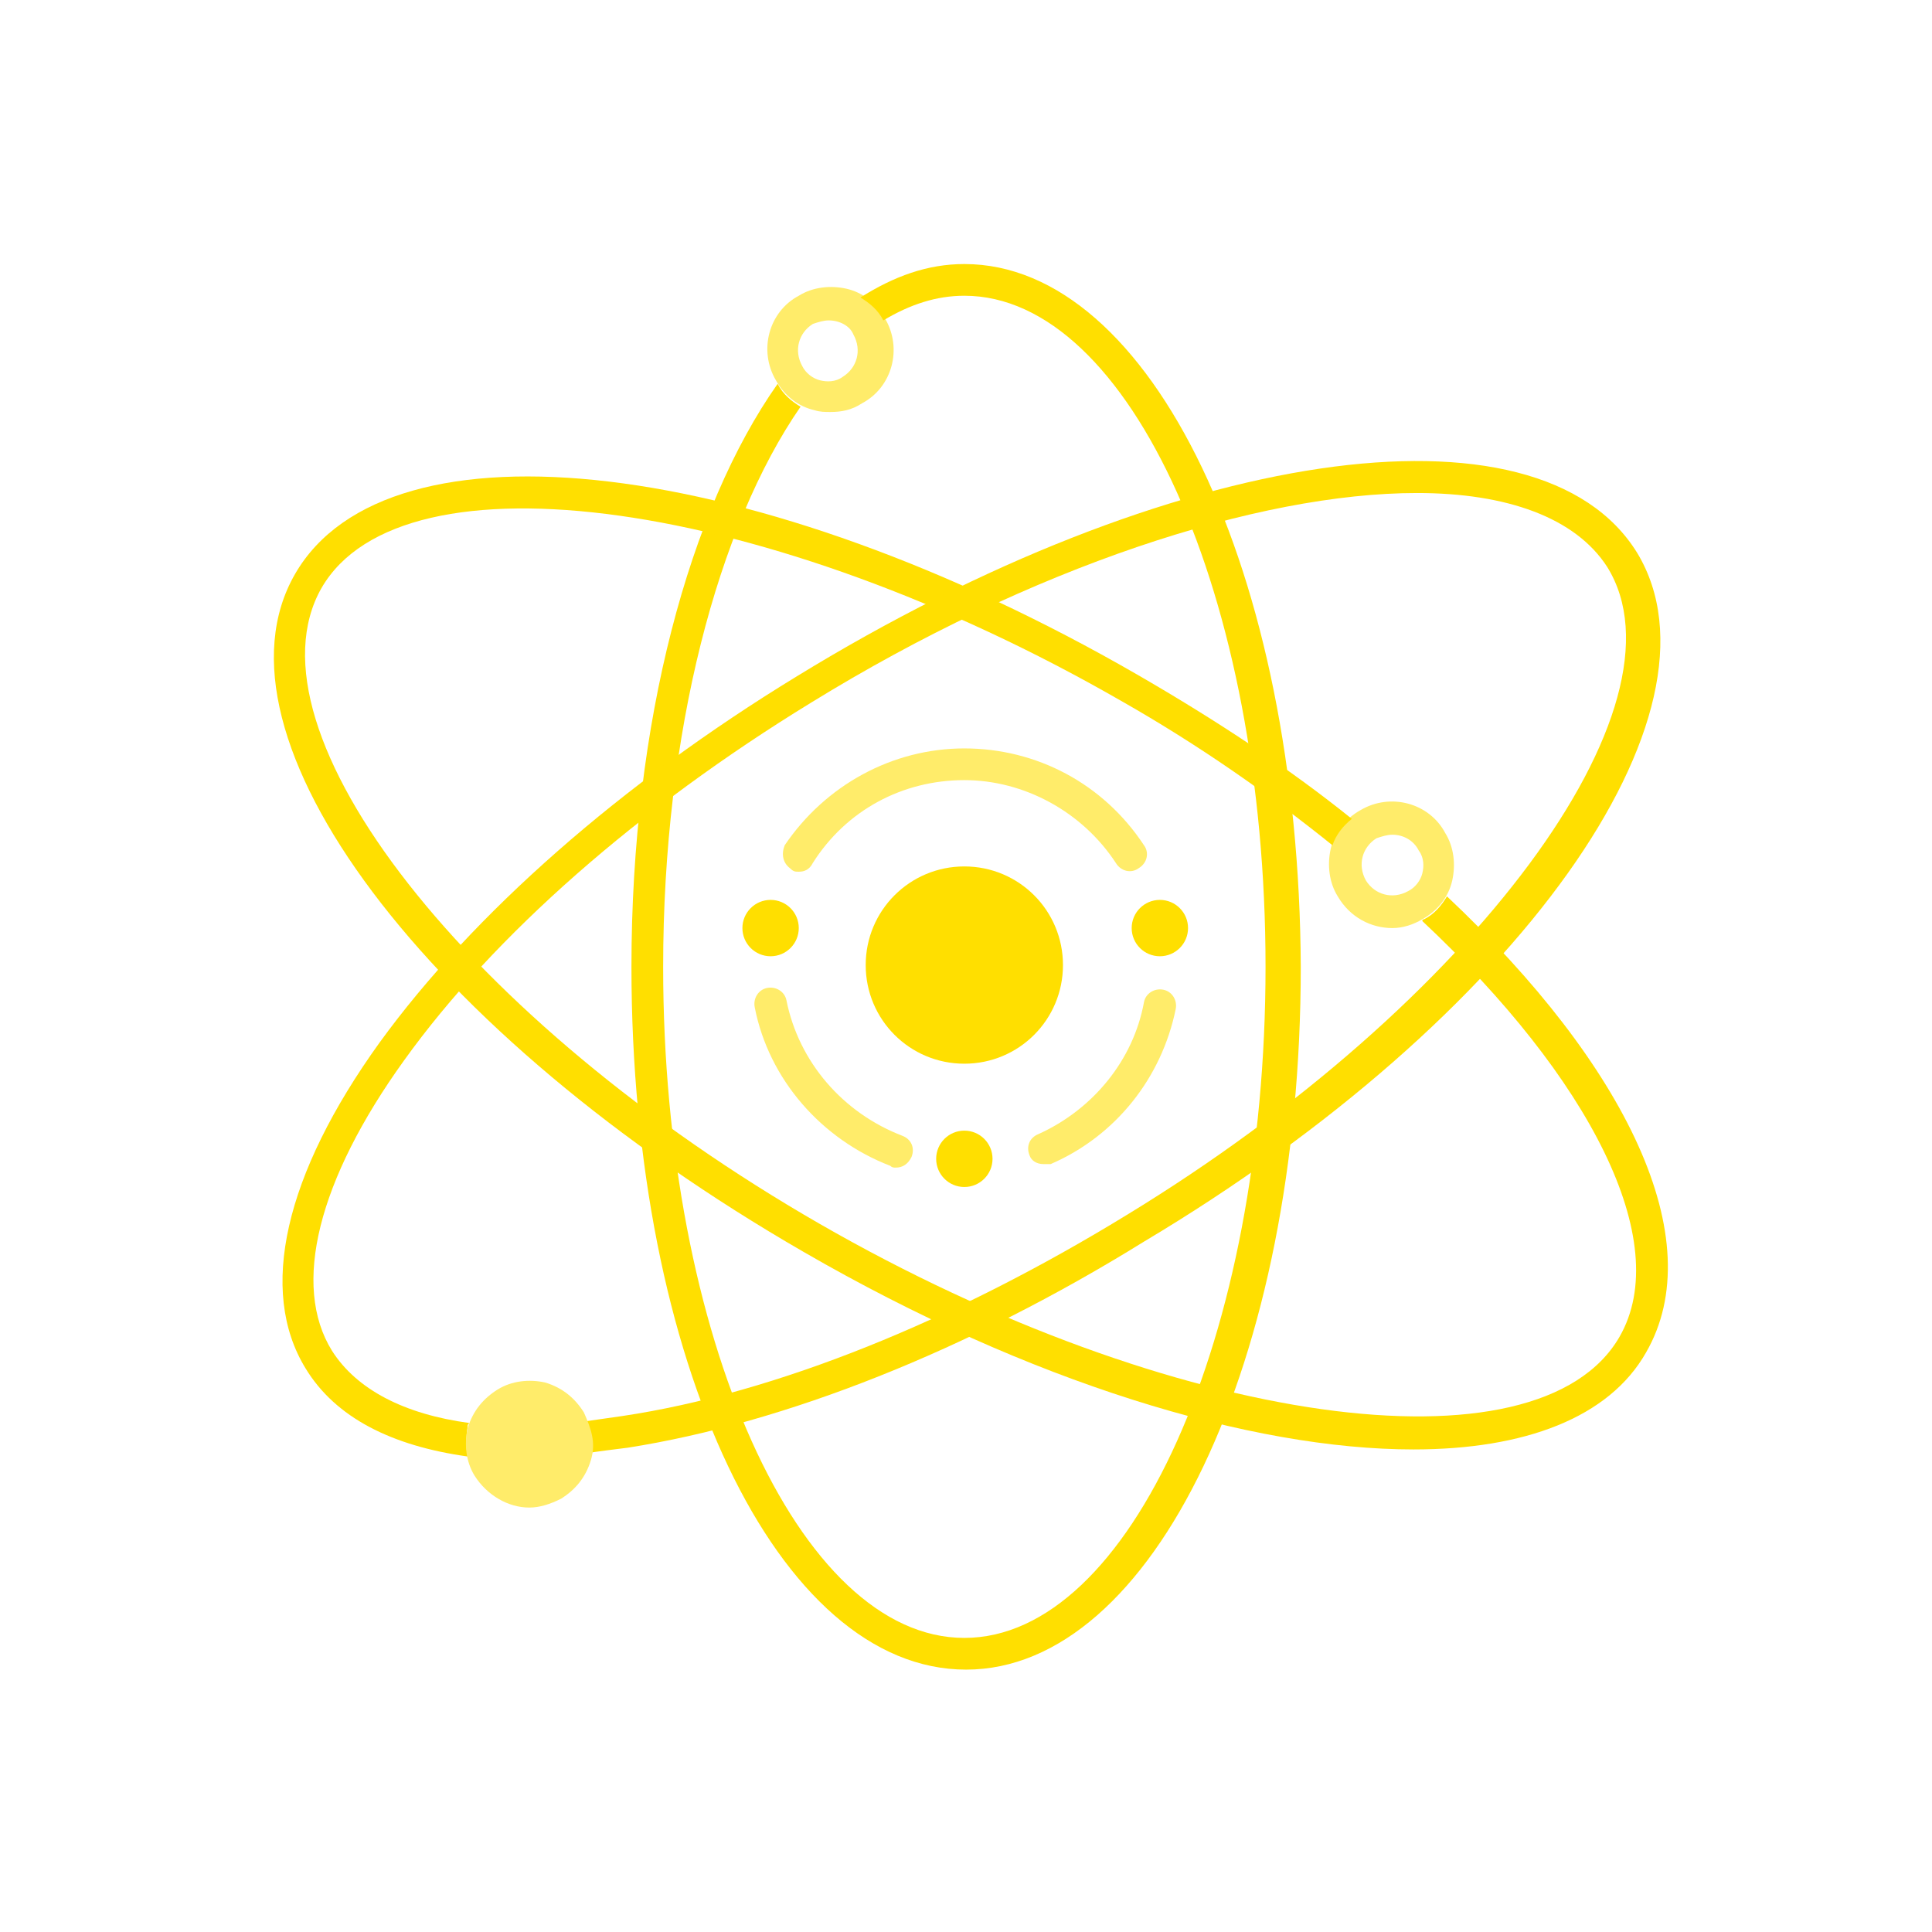
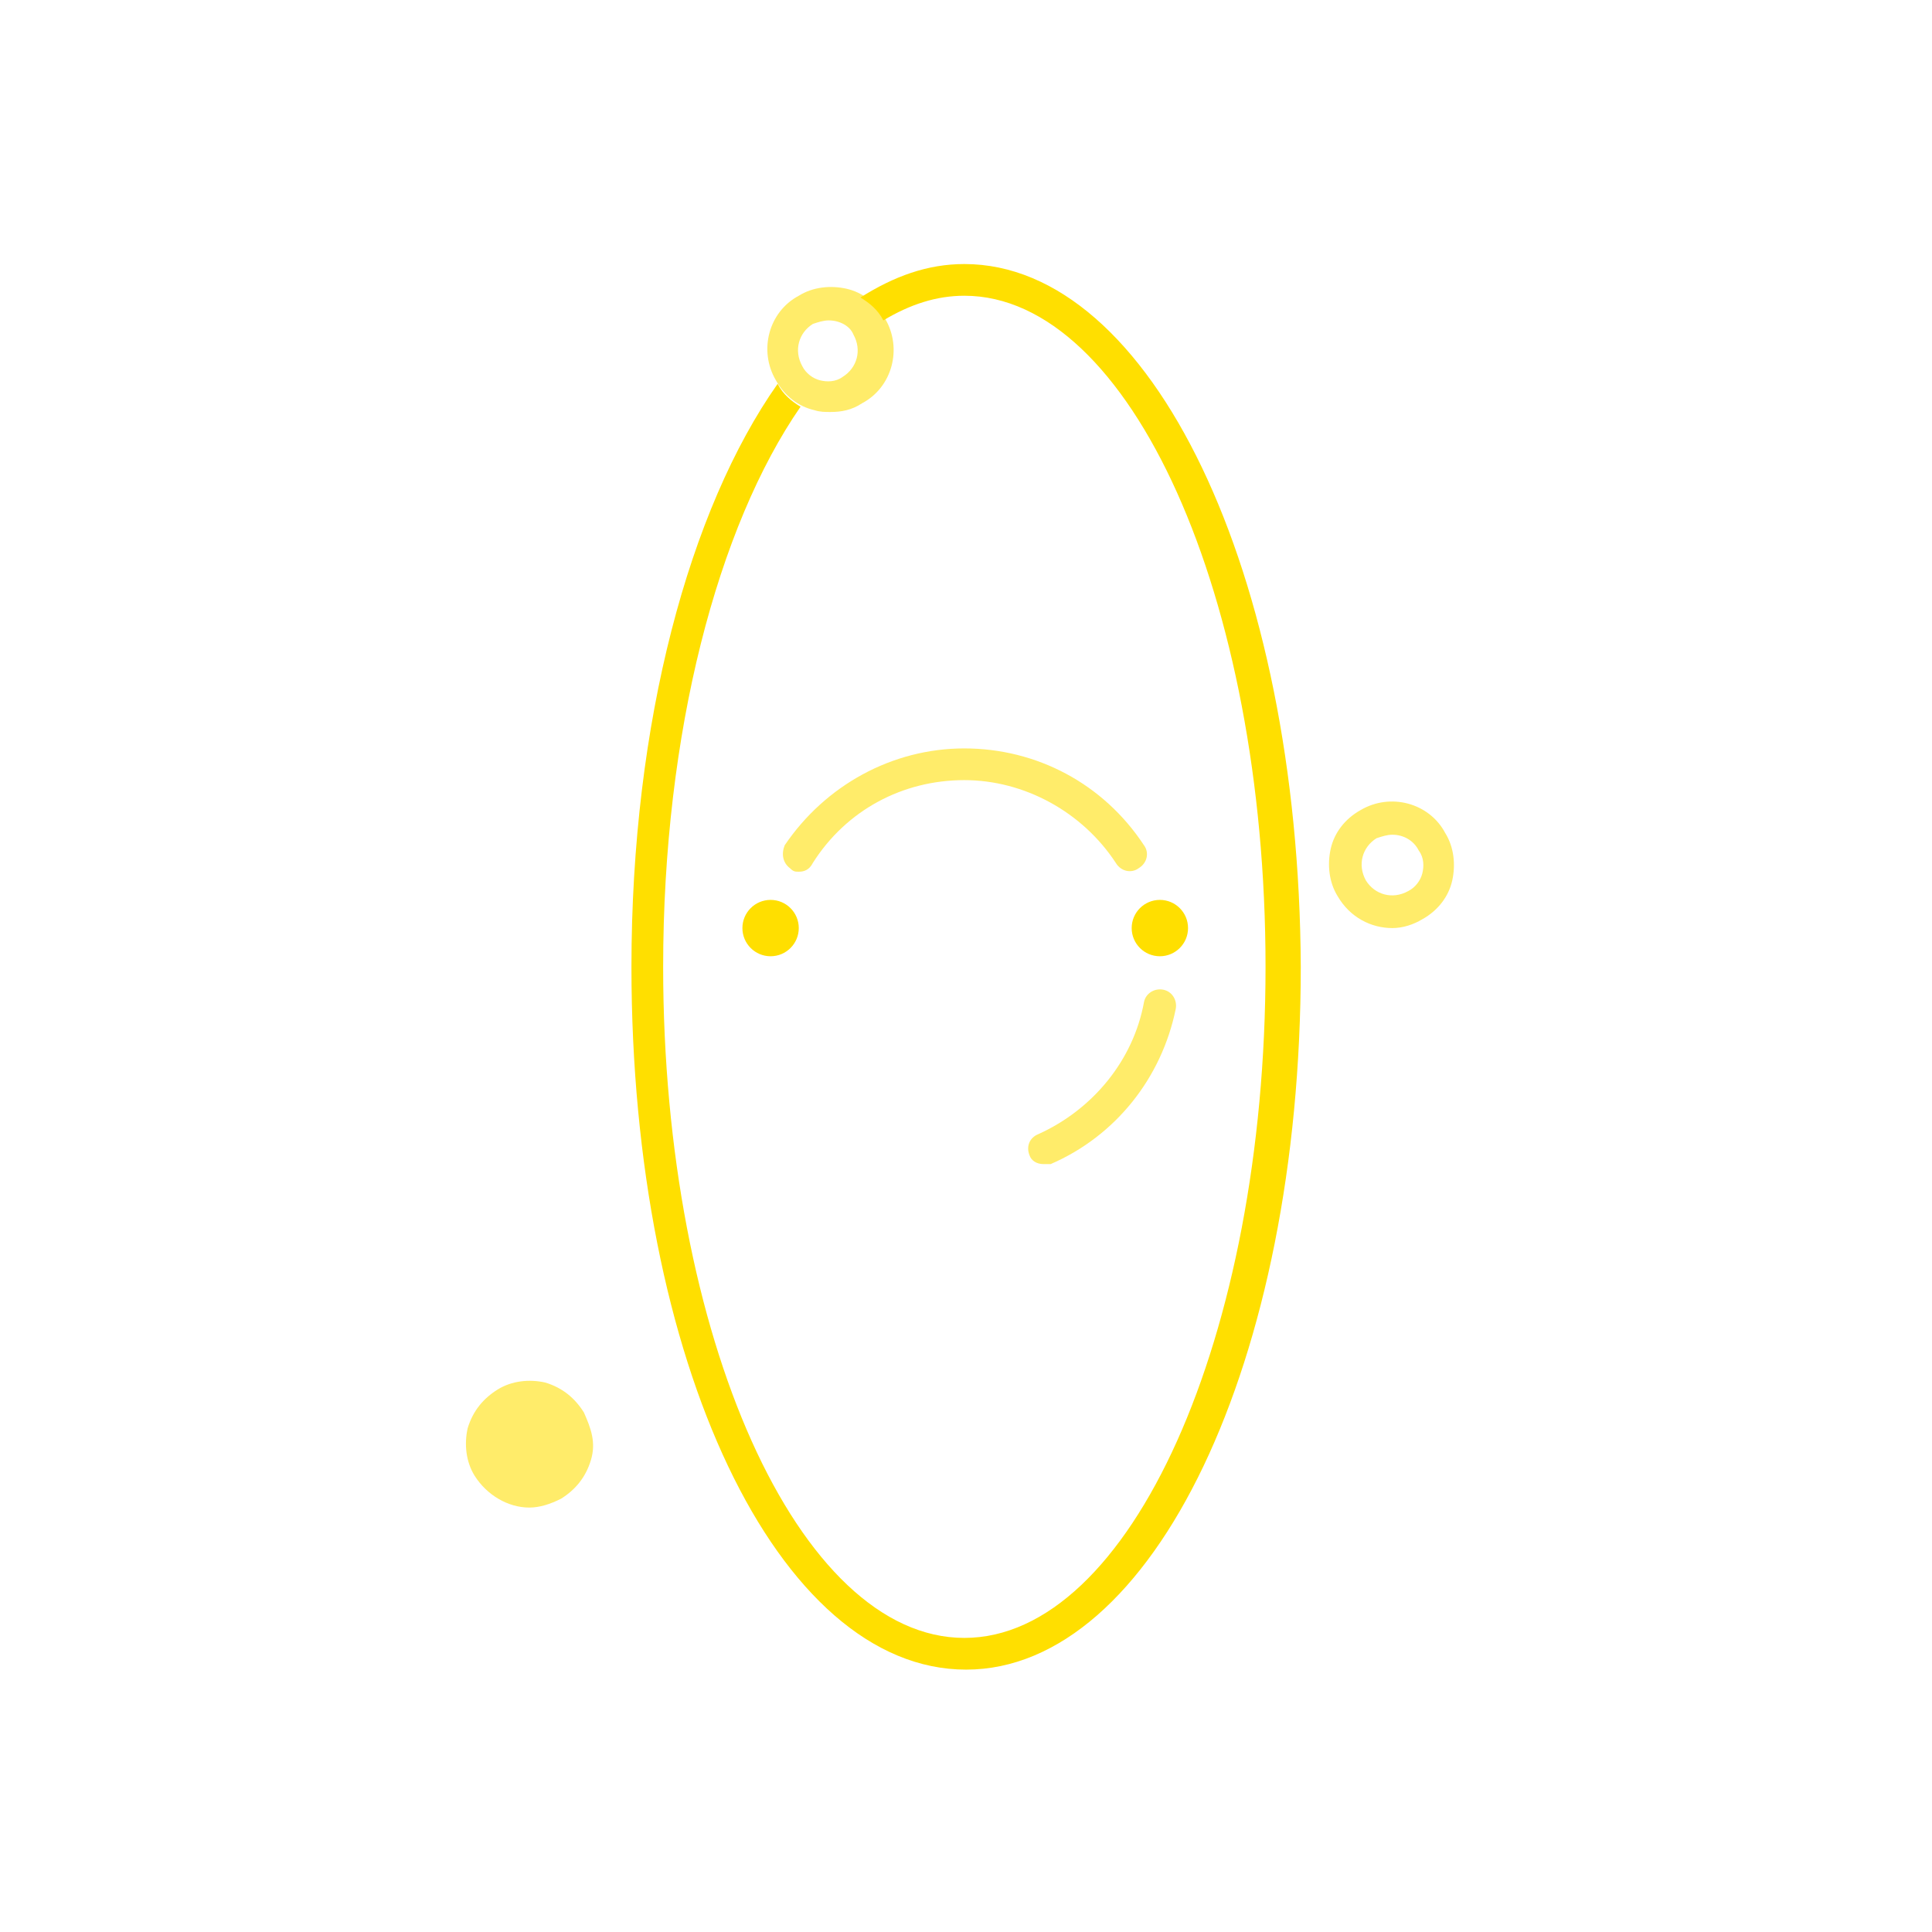
<svg xmlns="http://www.w3.org/2000/svg" width="300" height="300" viewBox="0 0 300 300" fill="none">
  <path d="M216.204 144.111C212.922 144.111 209.64 142.47 207.725 139.188C206.358 137 206.084 134.265 206.631 131.803C207.178 129.342 208.819 127.154 211.281 125.786C215.931 123.051 221.948 124.692 224.409 129.342C225.777 131.53 226.05 134.265 225.503 136.726C224.956 139.188 223.315 141.376 220.854 142.743C219.486 143.564 217.845 144.111 216.204 144.111ZM216.204 129.615C215.383 129.615 214.563 129.889 213.742 130.162C211.554 131.53 210.734 134.265 212.101 136.726C213.469 138.914 216.204 139.735 218.666 138.367C219.76 137.82 220.58 136.726 220.854 135.632C221.127 134.538 221.127 133.171 220.307 132.077C219.486 130.436 217.845 129.615 216.204 129.615Z" fill="#FFEC6A" />
  <path d="M128.958 63.974C128.138 63.974 127.317 63.974 126.497 63.701C124.035 63.154 121.847 61.513 120.48 59.051C117.744 54.402 119.386 48.385 124.035 45.923C126.223 44.556 128.958 44.282 131.42 44.829C133.881 45.376 136.069 47.017 137.437 49.479C140.172 54.128 138.531 60.145 133.881 62.607C132.24 63.701 130.599 63.974 128.958 63.974ZM128.685 49.752C127.864 49.752 127.044 50.026 126.223 50.299C124.035 51.667 123.215 54.402 124.582 56.863C125.129 57.957 126.223 58.778 127.317 59.051C128.411 59.325 129.779 59.325 130.873 58.504C133.061 57.137 133.881 54.402 132.514 51.94C131.967 50.573 130.326 49.752 128.685 49.752Z" fill="#FFEC6A" />
  <path d="M149.743 41C144 41 138.803 42.914 133.606 46.197C134.974 47.017 136.341 48.111 137.162 49.752C141.265 47.291 145.367 45.923 149.743 45.923C175.453 45.923 196.512 92.692 196.512 150.128C196.512 207.564 175.453 254.334 149.743 254.334C124.034 254.334 102.974 207.564 102.974 150.128C102.974 113.752 111.453 81.752 124.307 63.154C122.94 62.333 121.572 61.239 120.752 59.598C107.076 79.017 98.051 112.111 98.051 150.128C98.051 211.393 120.752 259.257 150.017 259.257C179.008 259.257 201.983 211.393 201.983 150.128C201.709 88.863 178.735 41 149.743 41Z" fill="#FFDF00" />
-   <path d="M224.684 139.188C223.863 140.556 222.769 141.923 221.128 142.744C221.128 142.744 220.855 142.744 220.855 143.017C246.838 167.359 259.966 192.795 251.487 207.564C238.906 229.445 182.017 221.513 127.316 190.06C72.615 158.607 37.333 113.479 49.914 91.325C62.495 69.445 119.384 77.376 174.085 108.829C186.12 115.667 197.06 123.325 206.906 131.257C207.453 129.616 208.547 128.248 209.914 127.154C200.068 119.222 188.855 111.838 176.547 104.727C117.743 70.812 60.307 63.974 45.812 89.137C31.316 114.299 66.051 160.522 124.855 194.436C159.863 214.675 194.325 225.069 219.487 225.069C236.718 225.069 249.846 220.146 255.59 210.026C265.709 192.522 252.581 165.445 224.684 139.188Z" fill="#FFDF00" />
-   <path d="M254.223 85.855C238.907 60.966 181.744 69.445 123.761 105C96.411 121.684 73.436 141.923 58.941 161.889C44.171 182.402 40.069 200.453 47.453 212.487C52.103 220.145 60.855 224.522 72.616 226.163C72.342 224.795 72.342 223.154 72.616 221.513C72.616 221.24 72.616 221.239 72.889 220.966C62.77 219.598 55.385 215.769 51.556 209.752C45.265 199.633 49.368 183.222 62.77 164.624C76.718 145.205 99.146 125.513 125.949 109.103C160.137 88.043 195.419 76.556 220.035 76.556C233.983 76.556 244.65 80.385 249.573 88.043C262.975 109.65 228.787 155.872 174.906 188.692C148.103 205.103 120.479 216.316 96.684 219.872C94.77 220.145 92.855 220.419 90.941 220.693C91.488 222.334 91.488 223.975 91.214 225.616C93.129 225.342 95.317 225.069 97.505 224.795C121.847 220.966 150.291 209.752 177.642 192.795C235.898 158.06 269.266 110.744 254.223 85.855Z" fill="#FFDF00" />
  <path d="M90.667 219.325C89.299 217.137 87.385 215.496 84.65 214.675C82.188 214.128 79.453 214.402 77.265 215.769C75.077 217.137 73.436 219.051 72.616 221.786C72.069 224.248 72.342 226.983 73.71 229.171C75.624 232.18 78.906 234.094 82.188 234.094C83.829 234.094 85.47 233.547 87.111 232.727C89.299 231.359 90.941 229.444 91.761 226.709C92.582 223.974 91.761 221.786 90.667 219.325Z" fill="#FFEC6A" />
-   <path d="M149.742 134.539C141.263 134.539 134.426 141.376 134.426 149.855C134.426 158.333 141.263 165.171 149.742 165.171C158.221 165.171 165.058 158.333 165.058 149.855C165.058 141.376 158.221 134.539 149.742 134.539Z" fill="#FFDF00" />
  <path d="M124.032 135.359C123.485 135.359 123.211 135.359 122.664 134.812C121.57 133.992 121.297 132.624 121.844 131.257C128.134 121.957 138.528 116.214 149.741 116.214C160.955 116.214 171.348 121.684 177.639 131.257C178.459 132.351 178.186 133.992 176.818 134.812C175.724 135.633 174.083 135.359 173.263 133.992C168.066 126.06 159.04 121.137 149.741 121.137C140.169 121.137 131.416 125.787 126.22 133.992C125.673 135.086 124.852 135.359 124.032 135.359Z" fill="#FFEC6A" />
-   <path d="M139.075 181.308C138.802 181.308 138.528 181.308 138.255 181.034C127.588 176.932 119.383 167.633 117.195 156.419C116.921 155.051 117.742 153.684 119.11 153.41C120.477 153.137 121.845 153.957 122.118 155.325C124.033 164.898 130.87 172.829 140.169 176.385C141.537 176.932 142.084 178.299 141.537 179.667C140.99 180.761 140.169 181.308 139.075 181.308Z" fill="#FFEC6A" />
  <path d="M162.05 180.761C160.956 180.761 160.135 180.214 159.862 179.393C159.315 178.026 159.862 176.658 161.229 176.111C169.708 172.282 175.999 164.624 177.64 155.598C177.913 154.231 179.281 153.41 180.648 153.684C182.016 153.957 182.836 155.325 182.563 156.692C180.375 167.359 173.264 176.385 163.144 180.761C162.871 180.761 162.597 180.761 162.05 180.761Z" fill="#FFEC6A" />
-   <path d="M149.743 184.317C152.16 184.317 154.119 182.357 154.119 179.941C154.119 177.524 152.16 175.564 149.743 175.564C147.326 175.564 145.367 177.524 145.367 179.941C145.367 182.357 147.326 184.317 149.743 184.317Z" fill="#FFDF00" />
  <path d="M119.657 148.487C122.074 148.487 124.033 146.528 124.033 144.111C124.033 141.694 122.074 139.735 119.657 139.735C117.241 139.735 115.281 141.694 115.281 144.111C115.281 146.528 117.241 148.487 119.657 148.487Z" fill="#FFDF00" />
  <path d="M180.103 148.487C182.519 148.487 184.479 146.528 184.479 144.111C184.479 141.694 182.519 139.735 180.103 139.735C177.686 139.735 175.727 141.694 175.727 144.111C175.727 146.528 177.686 148.487 180.103 148.487Z" fill="#FFDF00" />
</svg>